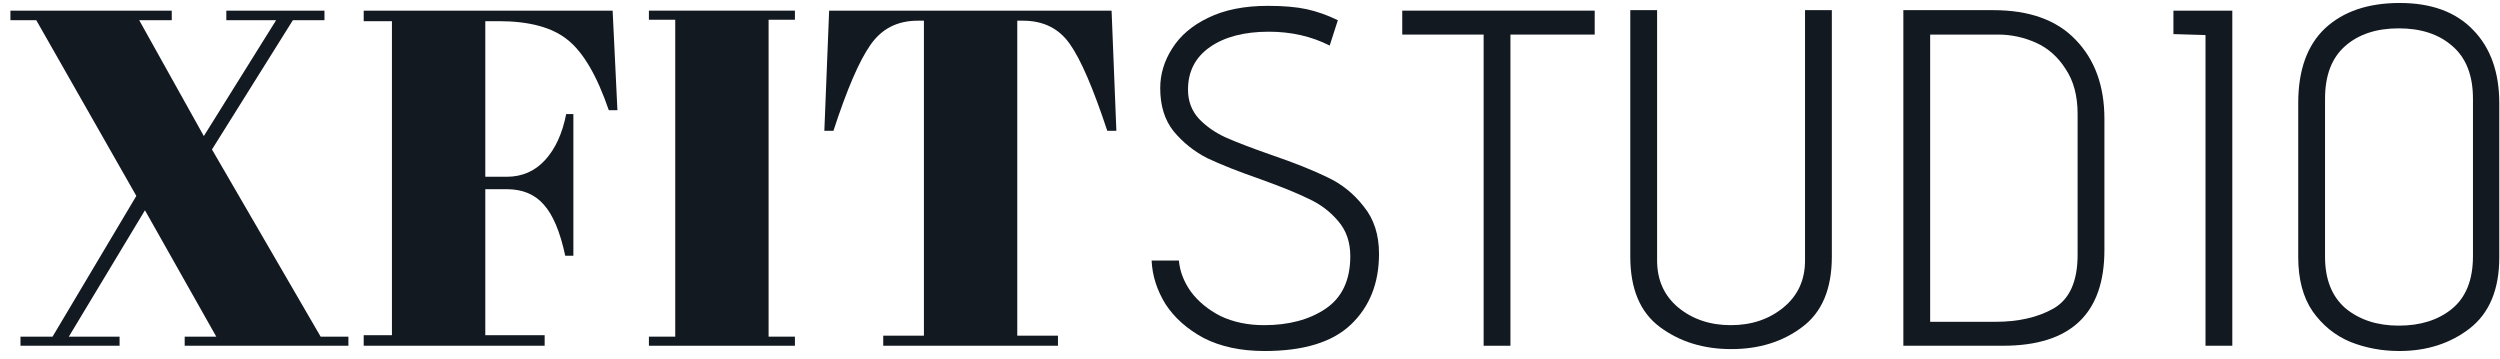
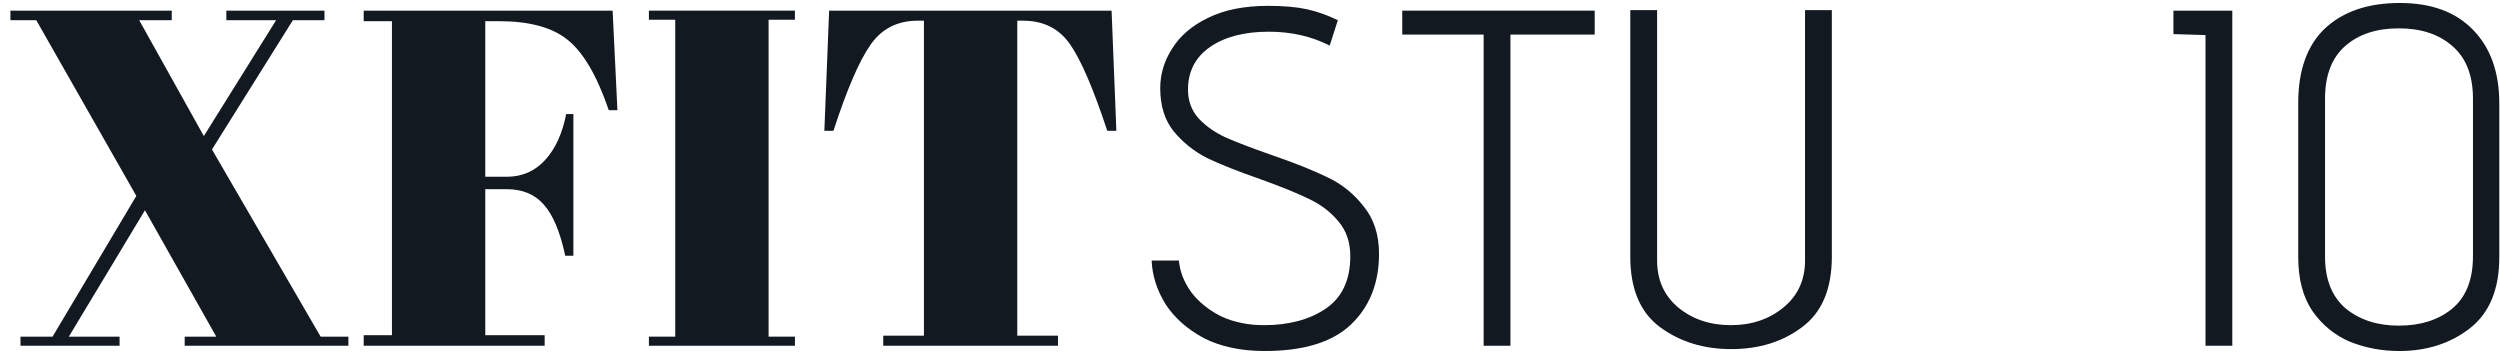
<svg xmlns="http://www.w3.org/2000/svg" width="188" height="27" viewBox="0 0 188 27" fill="none">
  <path d="M26.2 26H13.888V25.316H16.264L10.9 15.812L5.176 25.316H8.992V26H1.54V25.316H3.952L10.252 14.732L2.728 1.52H0.784V0.8H12.916V1.52H10.468L15.328 10.232L20.764 1.52H17.02V0.8H24.4V1.52H22.024L15.94 11.24L24.112 25.316H26.2V26Z" fill="#121921" />
  <path d="M27.35 0.8H46.07L46.43 8.288H45.782C44.894 5.696 43.862 3.932 42.686 2.996C41.534 2.06 39.806 1.592 37.502 1.592H36.494V13.292H38.114C39.266 13.292 40.226 12.872 40.994 12.032C41.762 11.192 42.29 10.04 42.578 8.576H43.118V19.232H42.506C42.122 17.432 41.582 16.148 40.886 15.38C40.214 14.612 39.29 14.228 38.114 14.228H36.494V25.208H40.958V26H27.35V25.208H29.474V1.592H27.35V0.8Z" fill="#121921" />
  <path d="M48.798 0.8H59.778V1.484H57.798V25.316H59.778V26H48.798V25.316H50.778V1.484H48.798V0.8Z" fill="#121921" />
  <path d="M83.591 0.8L83.951 9.836H83.267C82.211 6.644 81.275 4.472 80.459 3.32C79.643 2.144 78.467 1.556 76.931 1.556H76.499V25.244H79.559V26H66.419V25.244H69.479V1.556H69.011C67.475 1.556 66.287 2.168 65.447 3.392C64.607 4.592 63.683 6.74 62.675 9.836H61.991L62.351 0.8H83.591Z" fill="#121921" />
  <path d="M88.653 19.592C88.725 20.408 89.025 21.188 89.553 21.932C90.106 22.676 90.85 23.288 91.785 23.768C92.746 24.224 93.838 24.452 95.061 24.452C96.909 24.452 98.445 24.044 99.669 23.228C100.918 22.388 101.542 21.068 101.542 19.268C101.542 18.212 101.242 17.336 100.642 16.64C100.042 15.92 99.297 15.356 98.409 14.948C97.522 14.516 96.309 14.024 94.773 13.472C93.118 12.896 91.785 12.368 90.778 11.888C89.793 11.384 88.954 10.712 88.257 9.872C87.585 9.032 87.249 7.952 87.249 6.632C87.249 5.576 87.549 4.58 88.15 3.644C88.749 2.684 89.65 1.916 90.85 1.34C92.073 0.74 93.573 0.44 95.35 0.44C96.525 0.44 97.498 0.524 98.266 0.692C99.034 0.86 99.814 1.136 100.606 1.52L99.993 3.428C98.626 2.732 97.102 2.384 95.421 2.384C93.573 2.384 92.097 2.768 90.993 3.536C89.889 4.304 89.338 5.372 89.338 6.74C89.338 7.604 89.614 8.336 90.165 8.936C90.718 9.512 91.389 9.98 92.181 10.34C92.998 10.7 94.126 11.132 95.566 11.636C97.317 12.236 98.734 12.8 99.814 13.328C100.894 13.832 101.806 14.564 102.55 15.524C103.318 16.46 103.702 17.648 103.702 19.088C103.702 21.296 102.994 23.072 101.578 24.416C100.186 25.736 98.025 26.396 95.097 26.396C93.322 26.396 91.797 26.072 90.525 25.424C89.278 24.752 88.317 23.9 87.645 22.868C86.998 21.812 86.65 20.72 86.602 19.592H88.653Z" fill="#121921" />
  <path d="M111.569 2.6H105.449V0.8H119.921V2.6H113.585V26H111.569V2.6Z" fill="#121921" />
  <path d="M137.754 0.764V19.304C137.754 21.728 137.01 23.492 135.522 24.596C134.058 25.7 132.282 26.252 130.194 26.252C128.106 26.252 126.318 25.7 124.83 24.596C123.342 23.492 122.598 21.728 122.598 19.304V0.764H124.614V19.592C124.614 21.056 125.142 22.232 126.198 23.12C127.278 24.008 128.598 24.452 130.158 24.452C131.718 24.452 133.038 24.008 134.118 23.12C135.198 22.232 135.738 21.056 135.738 19.592V0.764H137.754Z" fill="#121921" />
-   <path d="M143.132 0.764H149.9C152.612 0.764 154.676 1.508 156.092 2.996C157.532 4.484 158.252 6.464 158.252 8.936V18.8C158.252 23.6 155.708 26 150.62 26H143.132V0.764ZM156.236 8.576C156.236 7.208 155.936 6.08 155.336 5.192C154.76 4.28 154.016 3.62 153.104 3.212C152.192 2.804 151.244 2.6 150.26 2.6H145.148V24.2H150.044C151.796 24.2 153.26 23.864 154.436 23.192C155.636 22.496 156.236 21.152 156.236 19.16V8.576Z" fill="#121921" />
  <path d="M165.854 2.636L163.442 2.564V0.8H167.87V26H165.854V2.636Z" fill="#121921" />
  <path d="M187.947 19.34C187.947 21.764 187.203 23.552 185.715 24.704C184.251 25.832 182.487 26.396 180.423 26.396C179.127 26.396 177.903 26.168 176.751 25.712C175.599 25.232 174.651 24.464 173.907 23.408C173.187 22.352 172.827 20.996 172.827 19.34V7.748C172.827 5.276 173.499 3.404 174.843 2.132C176.211 0.86 178.083 0.224 180.459 0.224C182.835 0.224 184.671 0.896 185.967 2.24C187.287 3.584 187.947 5.432 187.947 7.784V19.34ZM185.967 7.424C185.967 5.672 185.451 4.352 184.419 3.464C183.411 2.576 182.067 2.132 180.387 2.132C178.707 2.132 177.363 2.576 176.355 3.464C175.347 4.352 174.843 5.672 174.843 7.424V19.304C174.843 21.008 175.359 22.304 176.391 23.192C177.447 24.056 178.779 24.488 180.387 24.488C182.019 24.488 183.351 24.068 184.383 23.228C185.439 22.364 185.967 21.044 185.967 19.268V7.424Z" fill="#121921" />
</svg>